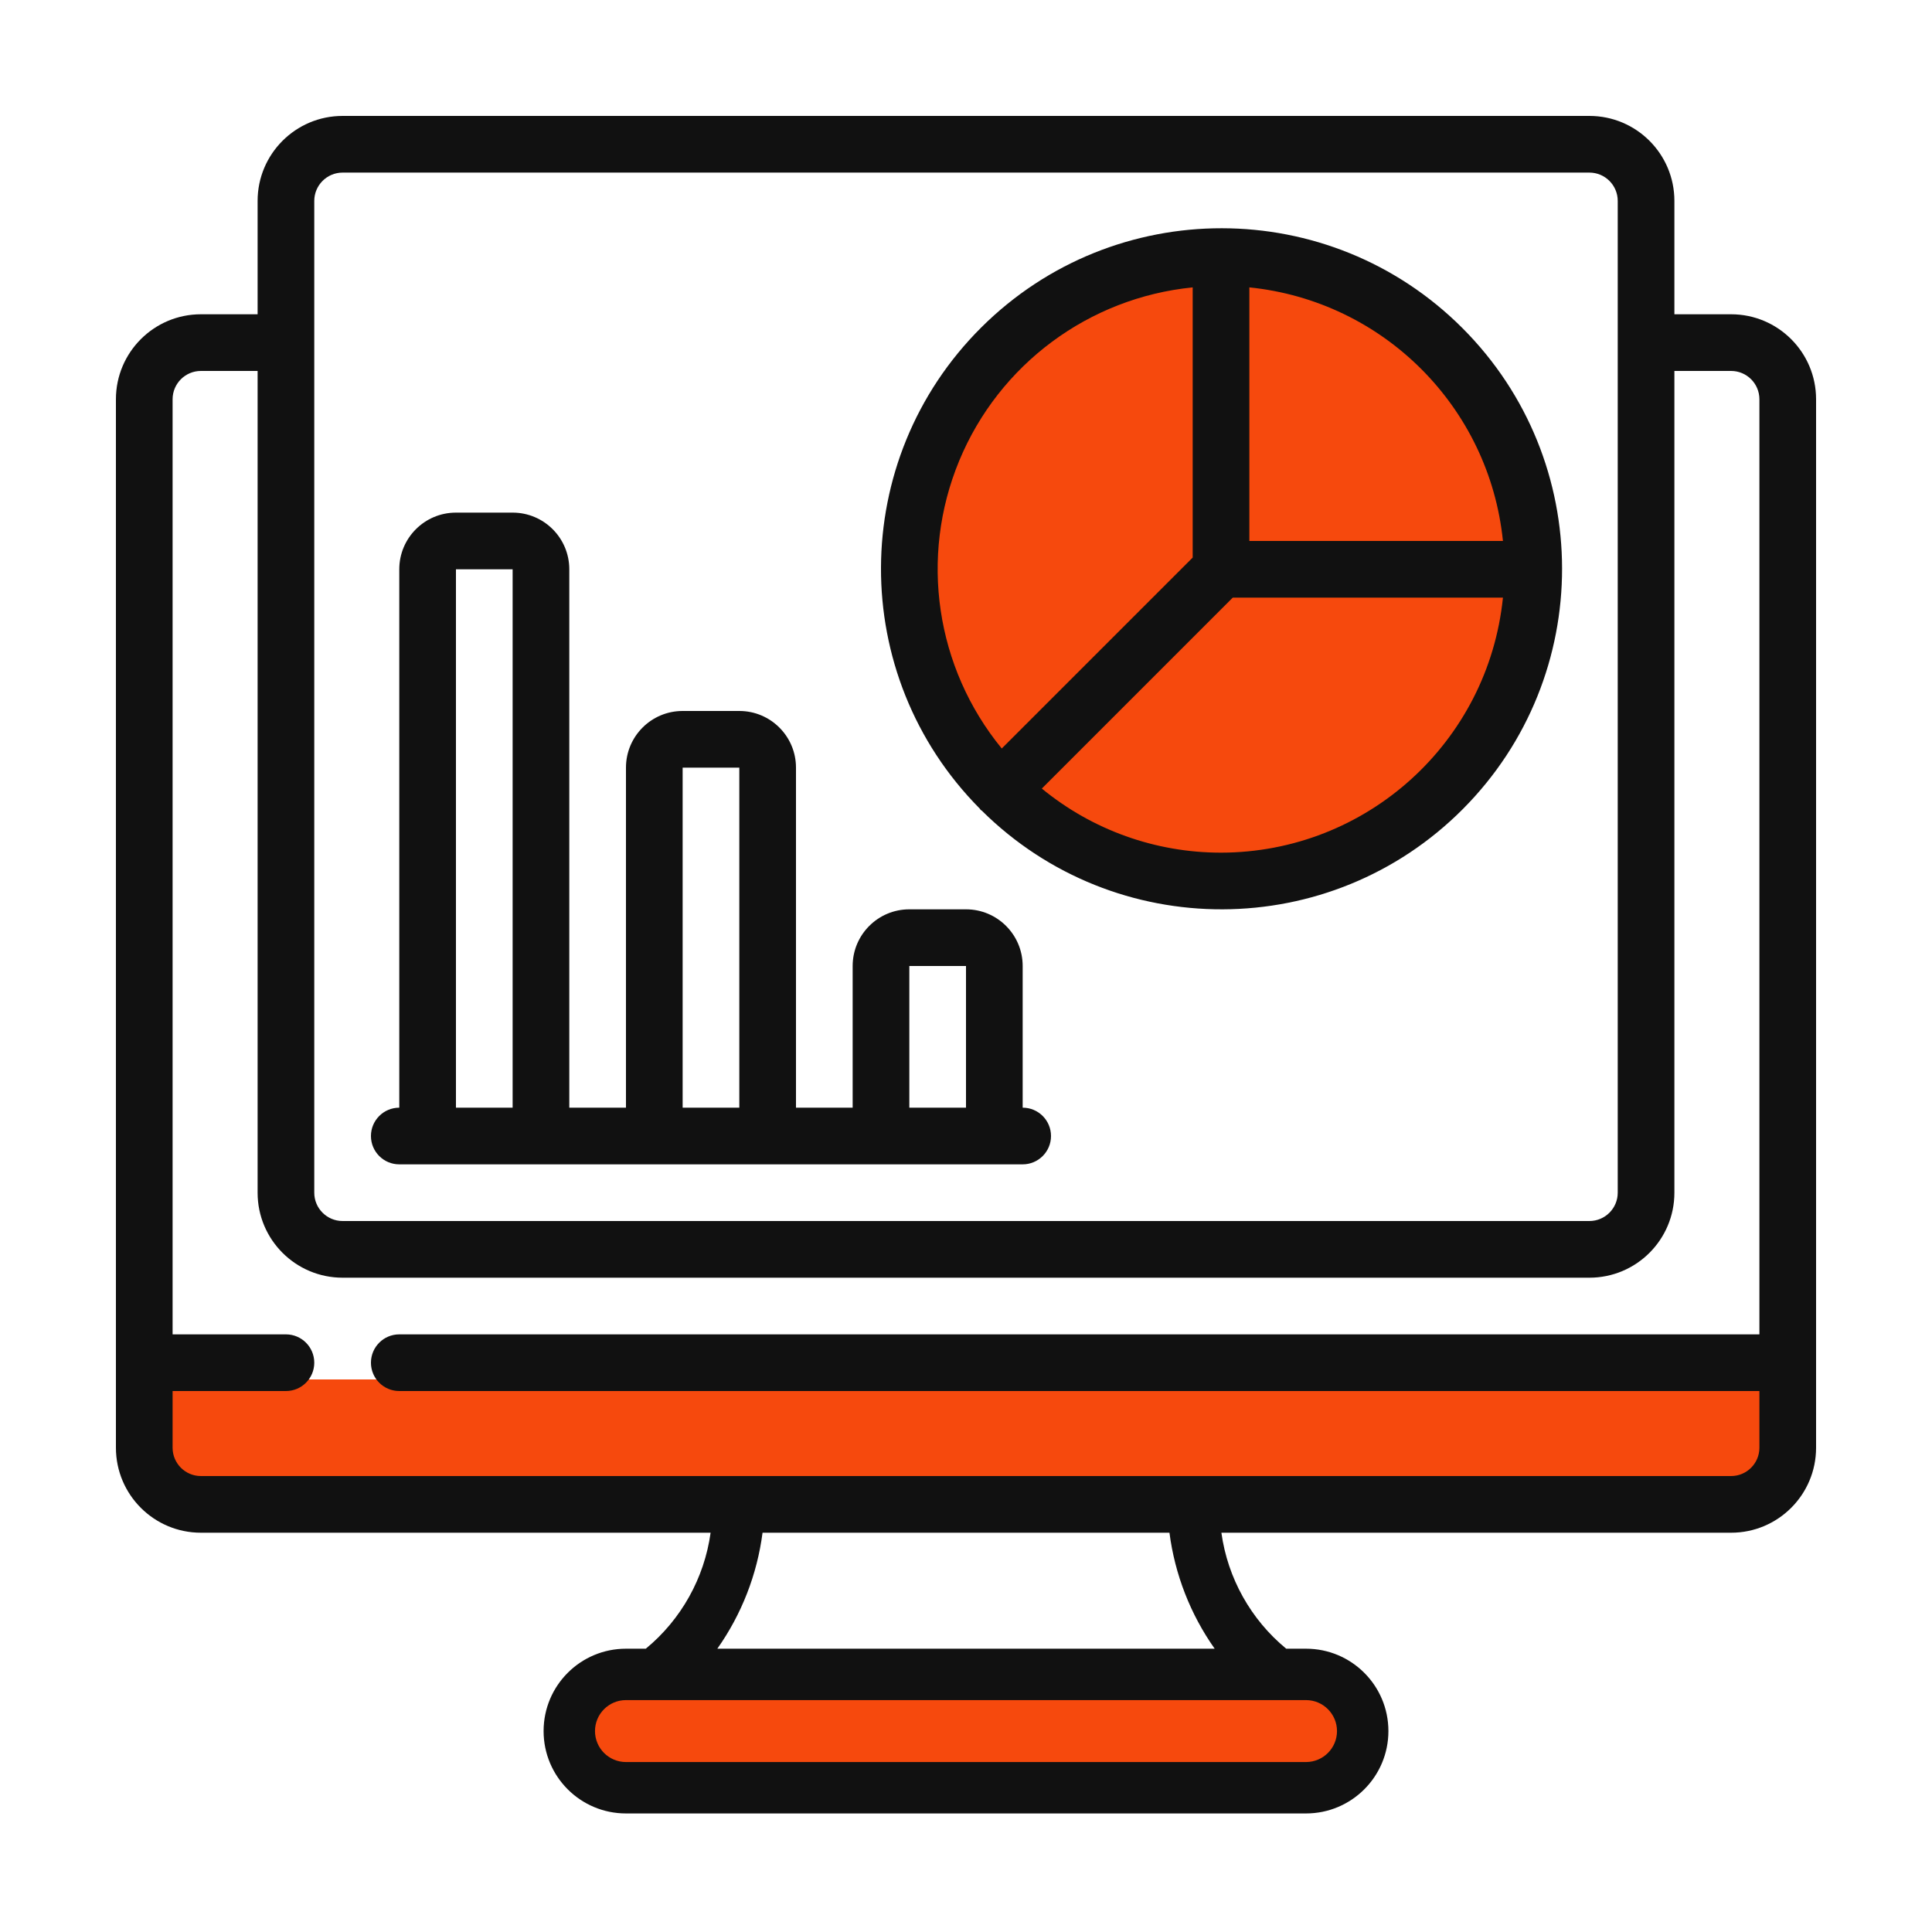
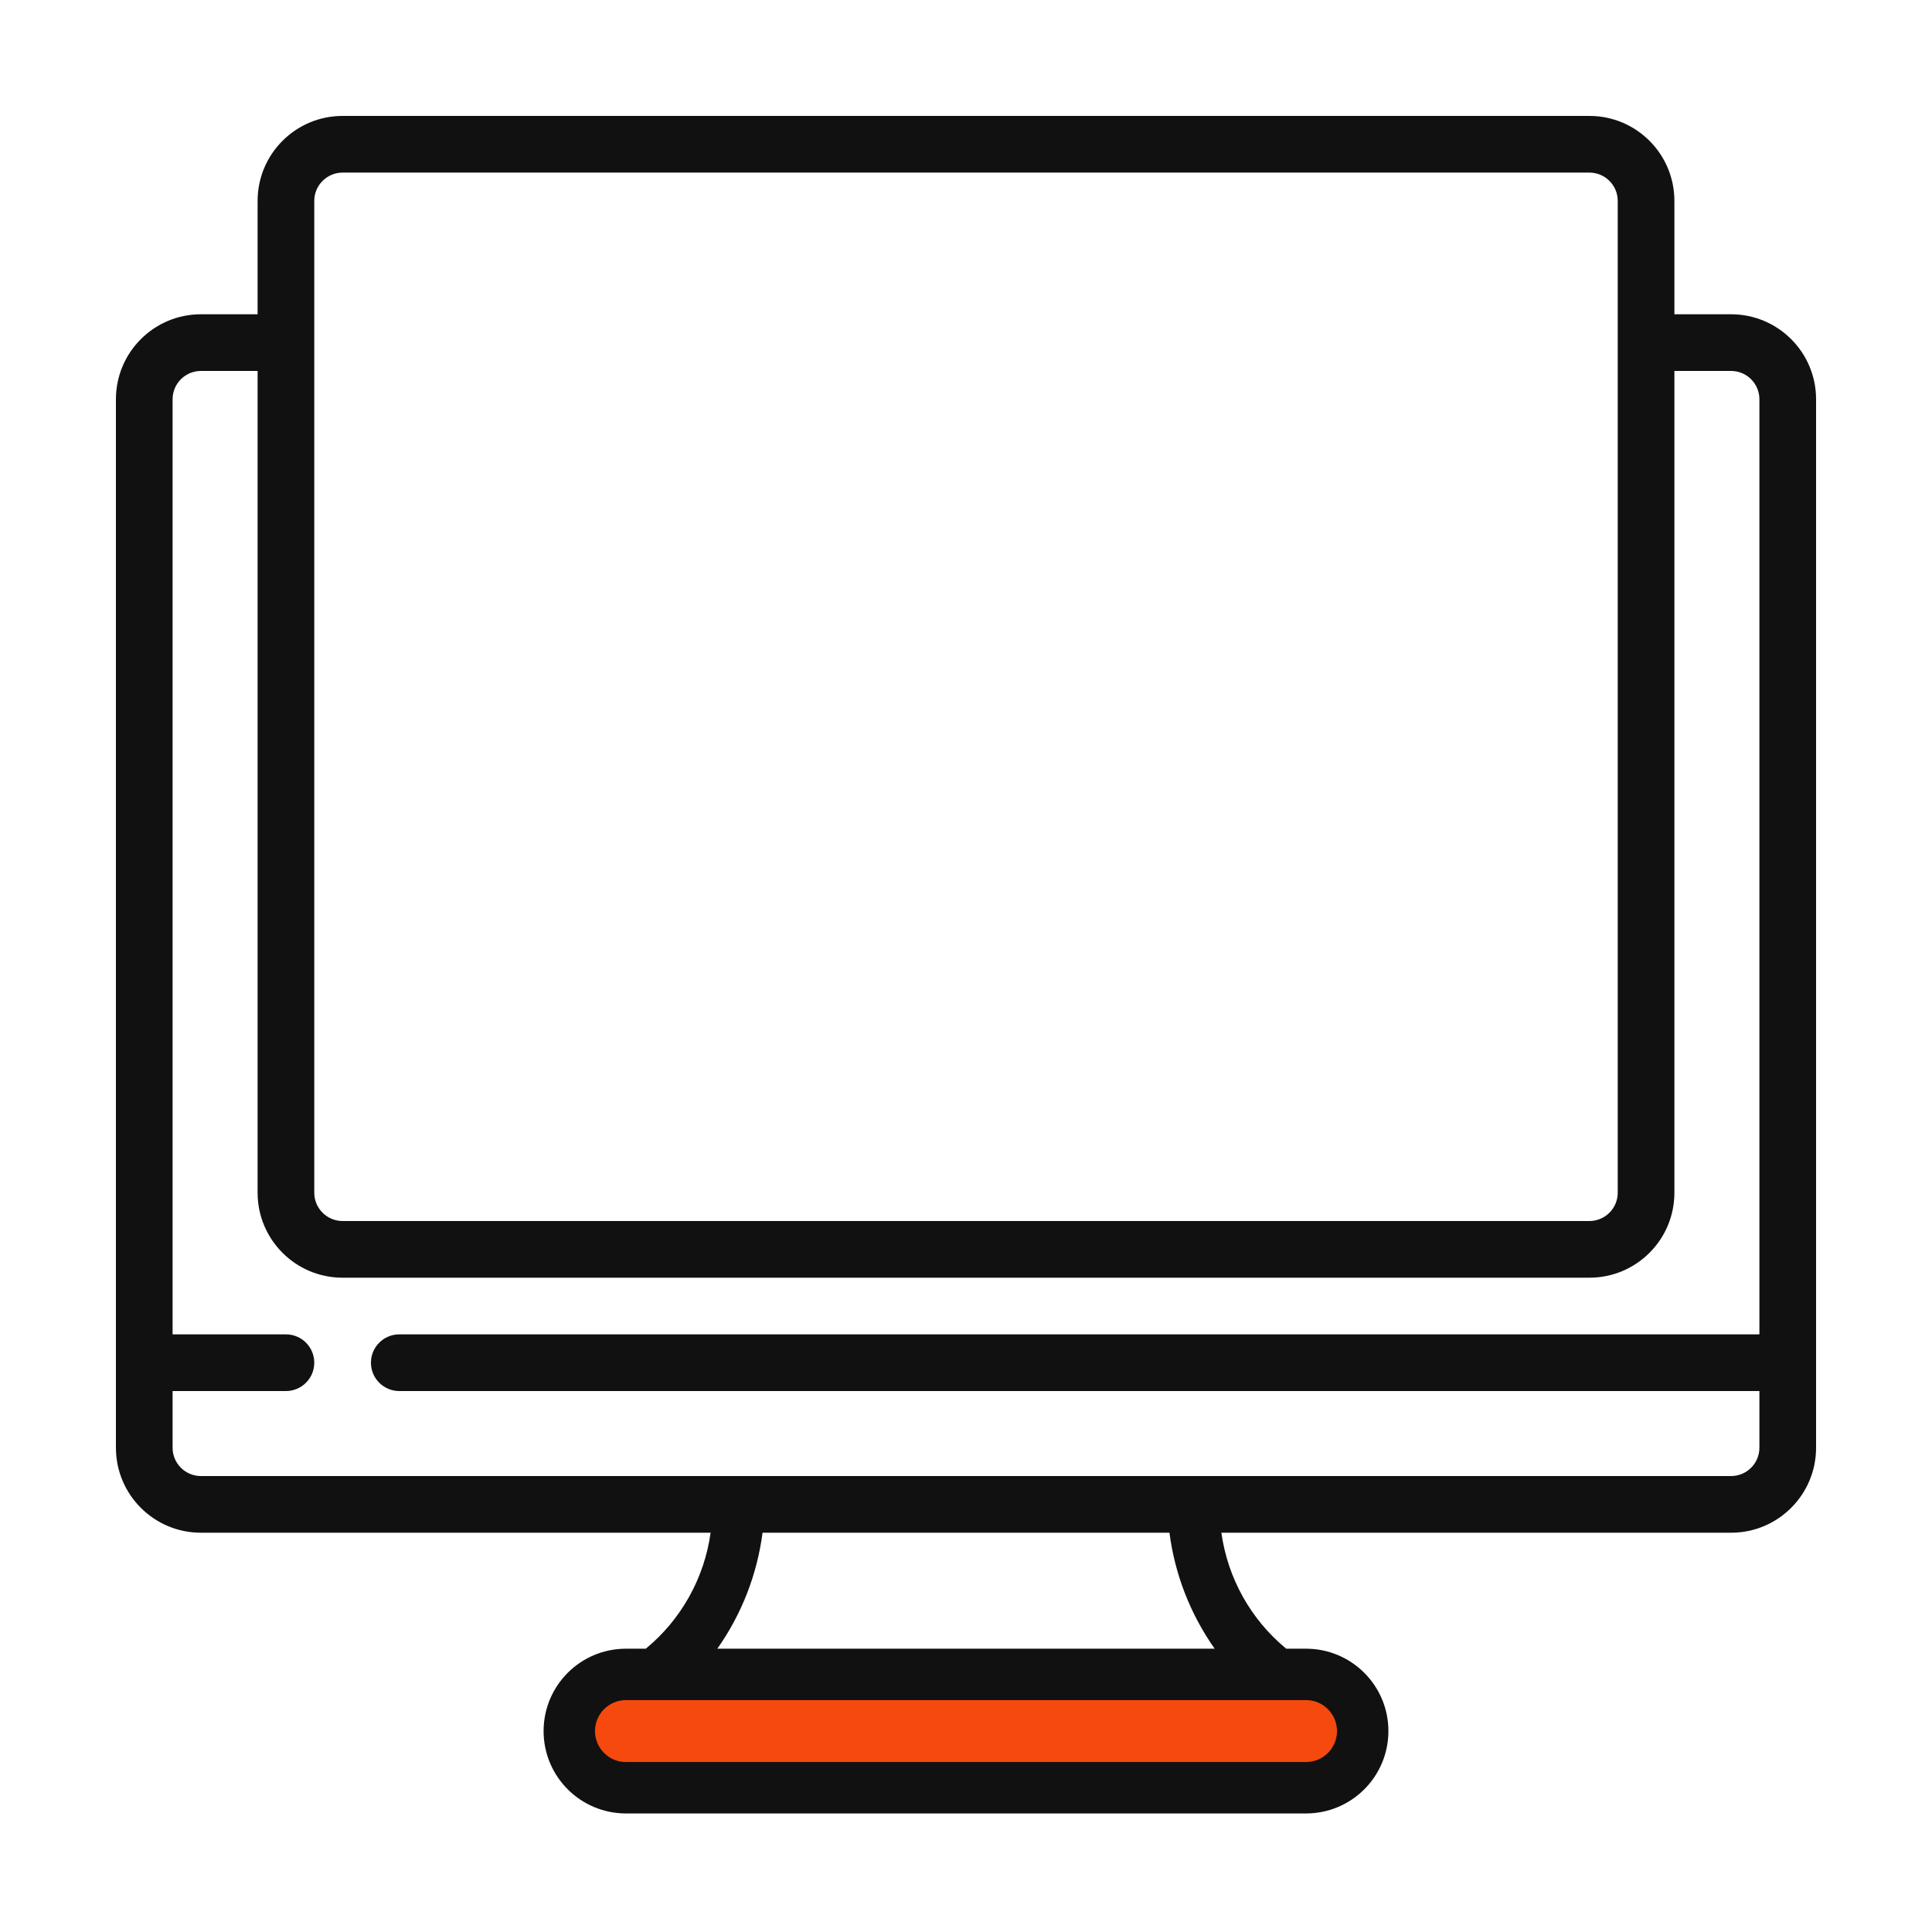
<svg xmlns="http://www.w3.org/2000/svg" width="500" height="500" viewBox="0 0 500 500" fill="none">
-   <rect x="38" y="357" width="423" height="27" fill="#F6490D" />
  <rect x="152" y="434" width="197" height="27" fill="#F6490D" />
-   <circle cx="316" cy="147" r="76" fill="#F6490D" />
  <path d="M448 81.333H433.333V52C433.333 39.85 423.484 30 411.333 30H88.667C76.516 30 66.667 39.85 66.667 52V81.333H52C39.85 81.333 30 91.183 30 103.333V374.667C30 386.817 39.85 396.667 52 396.667H183.905C182.277 408.421 176.29 419.135 167.133 426.682H162C150.226 426.682 140.682 436.226 140.682 448C140.682 459.774 150.226 469.318 162 469.318H338C349.774 469.318 359.318 459.774 359.318 448C359.318 436.226 349.774 426.682 338 426.682H332.867C323.71 419.135 317.723 408.421 316.095 396.667H448C460.15 396.667 470 386.817 470 374.667V103.333C470 91.183 460.15 81.333 448 81.333ZM81.333 52C81.333 47.95 84.617 44.667 88.667 44.667H411.333C415.383 44.667 418.667 47.95 418.667 52V308.667C418.667 312.717 415.383 316 411.333 316H88.667C84.617 316 81.333 312.717 81.333 308.667V52ZM346.015 448C346.011 452.425 342.425 456.011 338 456.015H162C157.573 456.015 153.985 452.427 153.985 448C153.985 443.573 157.573 439.985 162 439.985H338C342.425 439.989 346.011 443.575 346.015 448ZM314.357 426.682H185.643C191.928 417.778 195.945 407.475 197.347 396.667H302.653C304.055 407.475 308.072 417.778 314.357 426.682ZM448 382H52C47.95 382 44.667 378.717 44.667 374.667V360H74C78.05 360 81.333 356.717 81.333 352.667C81.333 348.617 78.05 345.333 74 345.333H44.667V103.333C44.667 99.283 47.95 96 52 96H66.667V308.667C66.667 320.817 76.516 330.667 88.667 330.667H411.333C423.484 330.667 433.333 320.817 433.333 308.667V96H448C452.05 96 455.333 99.283 455.333 103.333V345.333H103.333C99.283 345.333 96 348.617 96 352.667C96 356.717 99.283 360 103.333 360H455.333V374.667C455.333 378.717 452.05 382 448 382Z" fill="#111111" />
-   <path d="M253.762 209.572C253.857 209.674 253.989 209.704 254.092 209.799C288.609 244.008 344.303 243.822 378.589 209.382C412.876 174.942 412.813 119.247 378.45 84.884C344.087 50.52 288.392 50.458 253.952 84.744C219.512 119.031 219.325 174.725 253.535 209.242C253.667 209.344 253.667 209.476 253.762 209.572ZM316 220.667C299.086 220.678 282.694 214.814 269.624 204.079L319.036 154.667H388.959C385.151 192.116 353.642 220.62 316 220.667ZM388.959 140H323.333V74.374C358.01 77.905 385.429 105.324 388.959 140ZM308.667 74.374V144.298L259.255 193.71C242.14 172.817 237.907 144.204 248.239 119.251C258.571 94.298 281.793 77.053 308.667 74.374Z" fill="#111111" />
-   <path d="M103.333 301.333H264.667C268.717 301.333 272 298.049 272 293.999C272 289.949 268.717 286.666 264.667 286.666V249.999C264.667 241.899 258.1 235.333 250 235.333H235.333C227.233 235.333 220.667 241.899 220.667 249.999V286.666H206V198.666C206 190.566 199.434 183.999 191.333 183.999H176.667C168.566 183.999 162 190.566 162 198.666V286.666H147.333V147.333C147.333 139.233 140.767 132.666 132.667 132.666H118C109.9 132.666 103.333 139.233 103.333 147.333V286.666C99.283 286.666 96 289.949 96 293.999C96 298.049 99.283 301.333 103.333 301.333ZM235.333 249.999H250V286.666H235.333V249.999ZM176.667 198.666H191.333V286.666H176.667V198.666ZM118 147.333H132.667V286.666H118V147.333Z" fill="#111111" />
</svg>